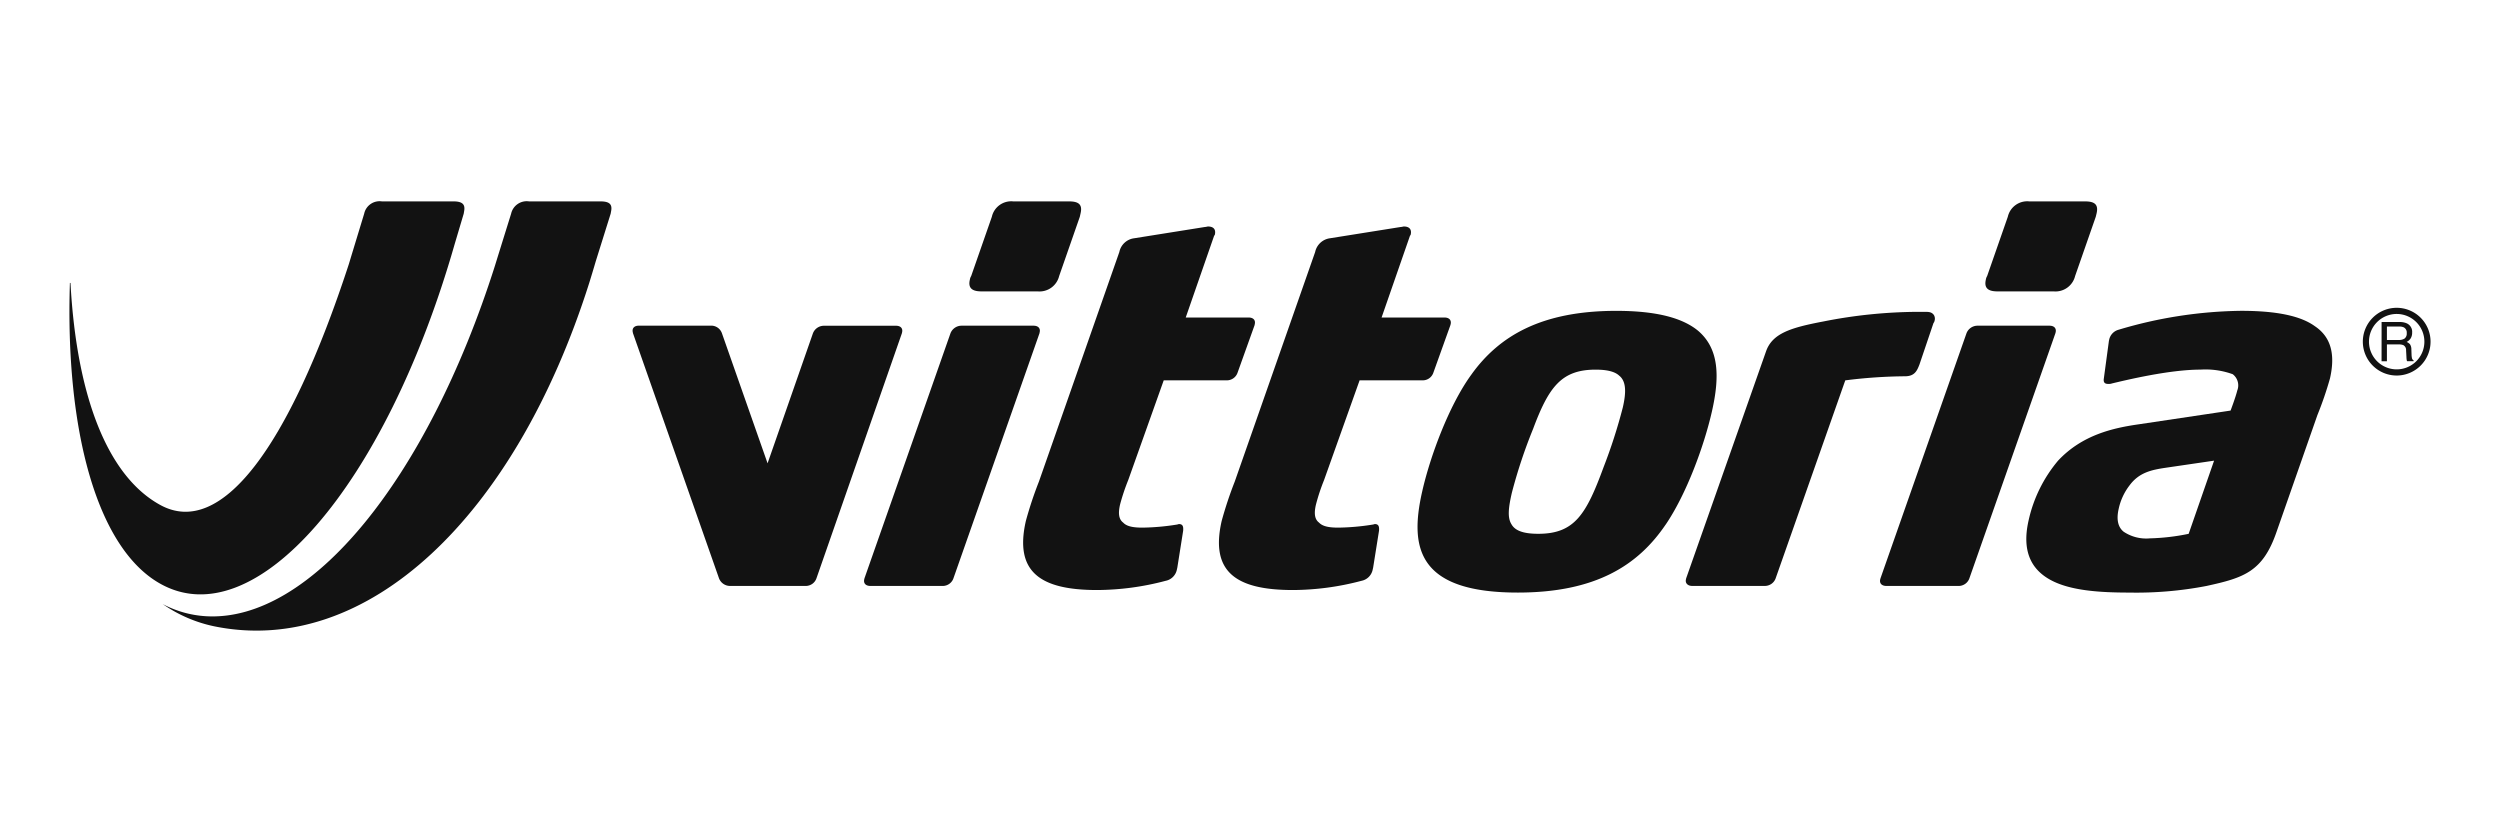
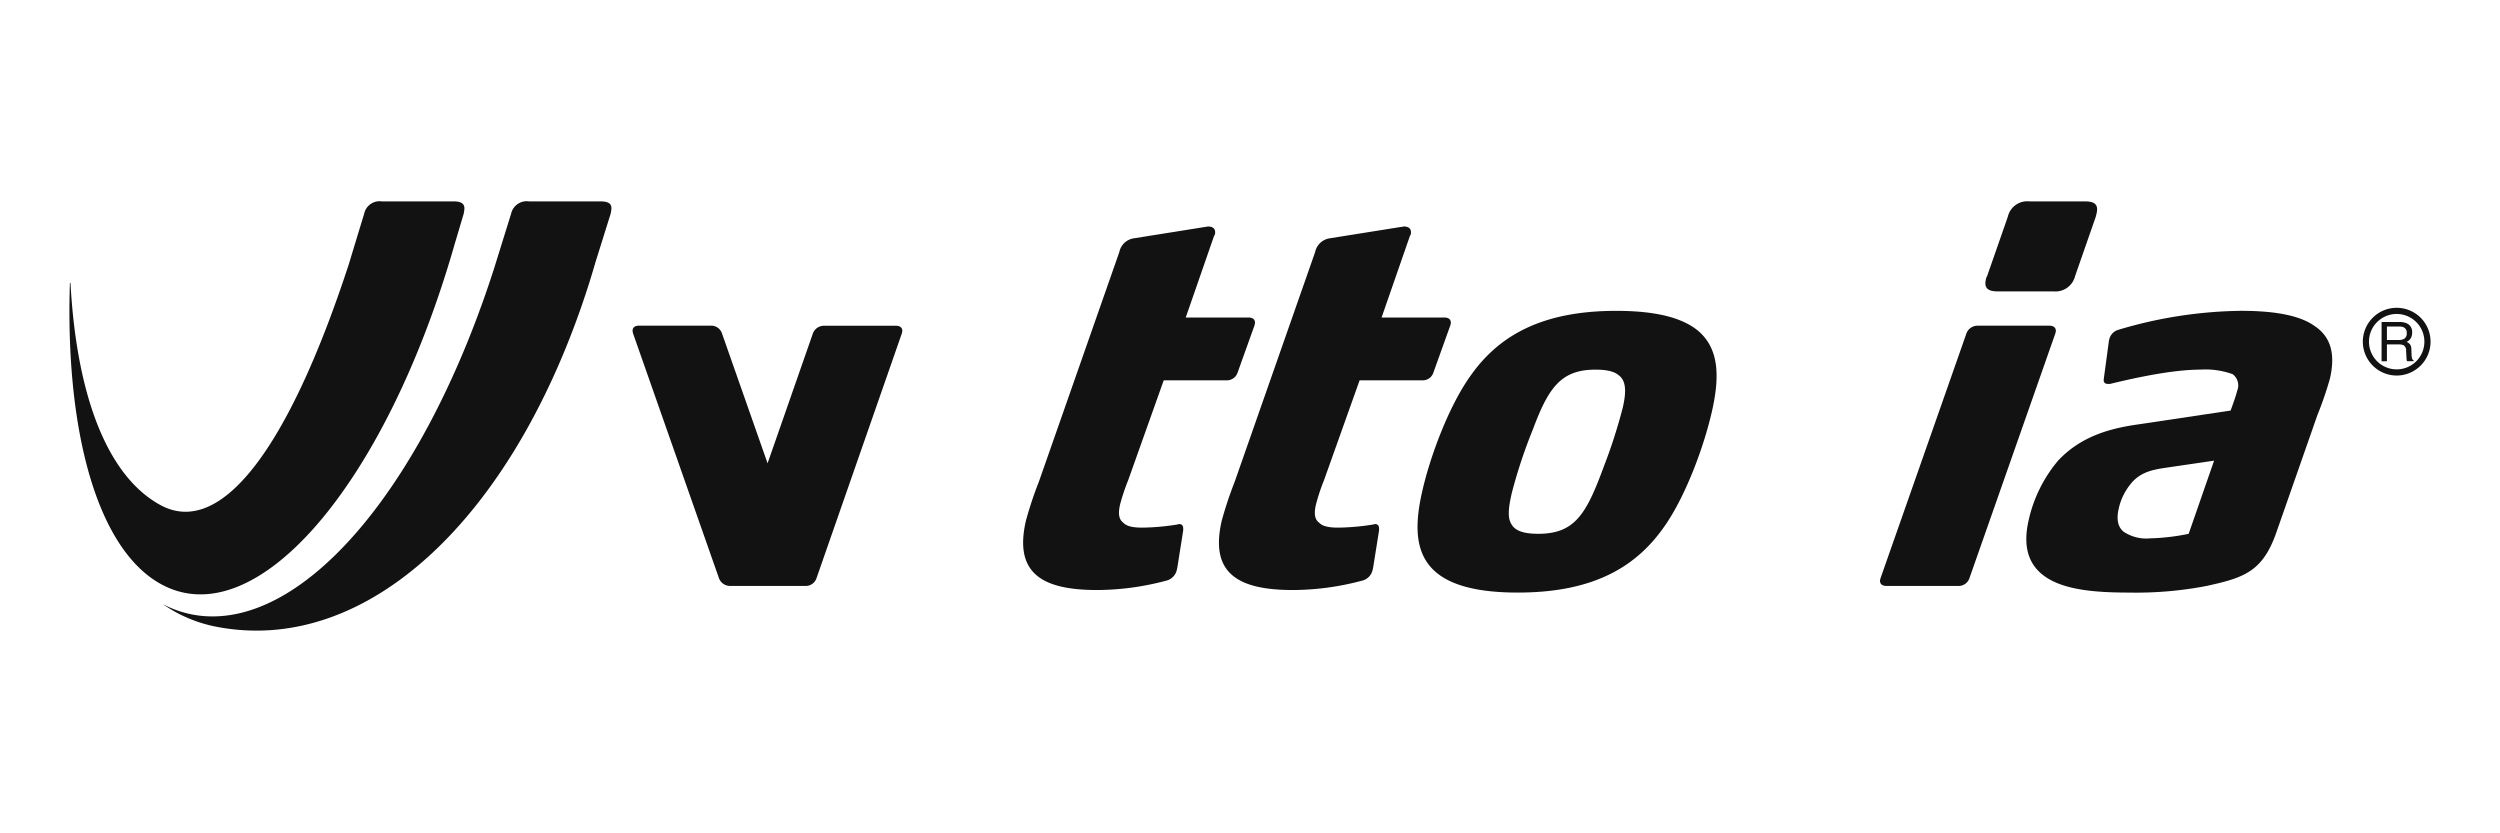
<svg xmlns="http://www.w3.org/2000/svg" width="360" height="120" viewBox="0 0 360 120">
  <defs>
    <style>
      .cls-1 {
        fill: #fff;
      }

      .cls-2 {
        fill: #121212;
      }
    </style>
  </defs>
  <g id="tbw-logo-vittoria" transform="translate(-980 -233)">
    <rect id="Rectangle_703" data-name="Rectangle 703" class="cls-1" width="360" height="120" transform="translate(980 233)" />
    <g id="Group_387" data-name="Group 387" transform="translate(885.465 -446.408)">
      <path id="Path_434" data-name="Path 434" class="cls-2" d="M183.689,708.408H173.412a2.3,2.3,0,0,0-2.576,1.775s-2.3,7.385-2.309,7.431c-9.792,30.836-26.624,51.444-41.661,50.528h0a15.2,15.2,0,0,1-6.2-1.748A20.144,20.144,0,0,0,128.1,769.6c21.9,4.469,43.294-15.672,54-49.5.311-1,.629-2.055.94-3.116l2.129-6.8.076-.417c.181-1-.332-1.358-1.556-1.358" transform="translate(-2.7 0)" />
      <path id="Path_435" data-name="Path 435" class="cls-2" d="M159.805,708.408H149.529a2.272,2.272,0,0,0-2.554,1.775s-2.149,7.053-2.194,7.223c-8.739,26.743-18.491,39.45-27.153,34.727-7.649-4.173-12.068-15.752-12.943-31.985H104.6c-.682,21.148,3.857,38.112,12.945,43.275,13.663,7.781,32.489-14.017,42.458-48.849l1.306-4.392.07-.417c.171-1-.355-1.358-1.575-1.358" transform="translate(0 0)" />
-       <path id="Path_436" data-name="Path 436" class="cls-2" d="M270.06,719.162a2.911,2.911,0,0,1-3.086,2.206h-8.1c-1.4,0-1.946-.518-1.671-1.688a1.374,1.374,0,0,1,.188-.518l2.978-8.538a2.862,2.862,0,0,1,3.081-2.216h8.023c1.4,0,1.962.448,1.678,1.7l-.116.521Zm-15.22,43.522a1.635,1.635,0,0,1-1.574,1.1H242.88c-.664,0-1.021-.372-.886-.954l.033-.144,12.383-35.278a1.715,1.715,0,0,1,1.579-1.1h10.381c.66,0,1.027.365.883.958l-.028.145Z" transform="translate(-23.008 0)" />
      <path id="Path_437" data-name="Path 437" class="cls-2" d="M300.356,733.805a1.631,1.631,0,0,1-1.579,1.1h-9.053l-5.111,14.36a29.763,29.763,0,0,0-1.181,3.542c-.247,1.1-.247,2.056.446,2.574.471.511,1.3.733,2.779.733a33.719,33.719,0,0,0,4.96-.44c.071,0,.236-.073.306-.073.6,0,.639.44.6.958l-.838,5.3-.067.3a2.053,2.053,0,0,1-1.623,1.614,39,39,0,0,1-9.868,1.326c-8.255,0-11.914-2.651-10.258-9.94a54.778,54.778,0,0,1,1.883-5.672l11.58-33.061a2.505,2.505,0,0,1,2.152-1.983l10.159-1.62c.148,0,.382-.073.453-.073.747,0,1.174.367.992,1.176-.018.071-.111.143-.128.222l-4.067,11.709h9.058c.657,0,1.022.362.884.954l-.027.148Z" transform="translate(-27.613 -0.727)" />
      <path id="Path_438" data-name="Path 438" class="cls-2" d="M334.222,733.805a1.619,1.619,0,0,1-1.572,1.1H323.6l-5.117,14.36a28.2,28.2,0,0,0-1.171,3.542c-.256,1.1-.252,2.056.438,2.574.481.511,1.306.733,2.778.733a33.732,33.732,0,0,0,4.965-.44c.078,0,.236-.073.311-.073.582,0,.634.44.593.958l-.845,5.3-.067.3a2.044,2.044,0,0,1-1.618,1.614,39,39,0,0,1-9.873,1.326c-8.255,0-11.916-2.651-10.257-9.94a55.383,55.383,0,0,1,1.884-5.672L317.2,716.426a2.52,2.52,0,0,1,2.151-1.983l10.159-1.62c.148,0,.393-.073.464-.073.734,0,1.17.367.982,1.176-.013.071-.106.143-.123.222l-4.067,11.709h9.053c.666,0,1.025.362.894.954l-.037.148Z" transform="translate(-33.283 -0.727)" />
      <path id="Path_439" data-name="Path 439" class="cls-2" d="M366.752,736.69c-.605-.588-1.717-.885-3.411-.885-4.931,0-6.758,2.506-9.012,8.546a73.081,73.081,0,0,0-3.057,9.2c-.471,2.057-.659,3.534-.067,4.492.515.957,1.74,1.4,3.88,1.4,5.226,0,6.9-2.8,9.395-9.581a76.494,76.494,0,0,0,2.774-8.613c.51-2.211.483-3.758-.5-4.563m6.672,21.427c-3.992,5.894-10.106,9.794-21.3,9.794-7.064,0-10.985-1.549-12.9-4.127s-1.83-6.181-.855-10.453c1.133-5.01,3.847-12.371,7.06-16.787,4-5.6,10.123-9.2,20.877-9.2,5.816,0,9.554,1.027,11.787,2.868,3.018,2.576,3.145,6.552,1.986,11.635-1.12,4.936-3.653,11.858-6.653,16.274" transform="translate(-39.034 -3.169)" />
-       <path id="Path_440" data-name="Path 440" class="cls-2" d="M417.736,735.1c-.346.887-.682,1.691-2.082,1.691a71.86,71.86,0,0,0-8.6.589l-10.023,28.5a1.648,1.648,0,0,1-1.584,1.1H385c-.6,0-1.027-.373-.887-.954l.032-.148,11.483-32.626c.9-2.648,3.59-3.459,8.2-4.339a71.2,71.2,0,0,1,13.505-1.4h1.323c.664,0,.924.147,1.152.445a1.021,1.021,0,0,1,.112.811.8.8,0,0,1-.166.366Z" transform="translate(-46.8 -3.199)" />
      <path id="Path_441" data-name="Path 441" class="cls-2" d="M445.774,719.162a2.909,2.909,0,0,1-3.082,2.206h-8.1c-1.4,0-1.936-.518-1.671-1.688a1.41,1.41,0,0,1,.186-.518l2.978-8.538a2.868,2.868,0,0,1,3.087-2.216h8.019c1.4,0,1.962.448,1.684,1.7l-.126.521Zm-15.221,43.522a1.636,1.636,0,0,1-1.572,1.1H418.6c-.666,0-1.026-.372-.889-.954l.04-.144,12.38-35.278a1.7,1.7,0,0,1,1.58-1.1H442.08c.666,0,1.026.365.891.958l-.038.145Z" transform="translate(-52.425 0)" />
      <path id="Path_442" data-name="Path 442" class="cls-2" d="M463.01,749.941c-1.985.3-3.764.668-5.135,2.5a8.45,8.45,0,0,0-1.6,3.463c-.362,1.623-.013,2.648.733,3.245a5.836,5.836,0,0,0,3.764.952,30.982,30.982,0,0,0,5.592-.654l3.661-10.535Zm21.916-7.658-5.9,16.866c-1.972,5.741-4.673,6.627-10.105,7.808a53.389,53.389,0,0,1-11.112.952c-4.34,0-8.546-.289-11.358-1.833-2.687-1.475-4.159-4.057-3.138-8.549a20.085,20.085,0,0,1,4.246-8.615c3.509-3.752,8-4.711,11.581-5.23L472.4,741.7s.729-1.922.959-2.876a2.026,2.026,0,0,0-.649-2.36,11.491,11.491,0,0,0-4.638-.662c-4.559,0-10.874,1.546-12.743,1.989a1.41,1.41,0,0,1-.536.072c-.438,0-.7-.147-.659-.666l.744-5.517.047-.222a1.888,1.888,0,0,1,1.352-1.4,63.86,63.86,0,0,1,17.632-2.723c5.155,0,8.593.742,10.618,2.208,2.427,1.618,2.942,4.2,2.192,7.508a50.238,50.238,0,0,1-1.788,5.229" transform="translate(-56.662 -3.169)" />
      <path id="Path_443" data-name="Path 443" class="cls-2" d="M239.857,729.914H229.476a1.7,1.7,0,0,0-1.577,1.1l-6.527,18.708L214.8,731a1.63,1.63,0,0,0-1.574-1.1H202.847c-.668,0-1.019.37-.883.958l.031.145,12.382,35.278a1.7,1.7,0,0,0,1.577,1.1h10.884a1.632,1.632,0,0,0,1.574-1.1l12.294-35.265.035-.146c.138-.592-.221-.957-.883-.957" transform="translate(-16.306 -3.598)" />
      <path id="Path_444" data-name="Path 444" class="cls-2" d="M506.922,731.858a1.423,1.423,0,0,0,.832-.216.9.9,0,0,0,.3-.778.83.83,0,0,0-.424-.822,1.354,1.354,0,0,0-.612-.117H505.2v1.932Zm-2.489-2.585h2.574a2.423,2.423,0,0,1,1.044.188,1.33,1.33,0,0,1,.781,1.333,1.52,1.52,0,0,1-.208.829,1.537,1.537,0,0,1-.588.518,1.236,1.236,0,0,1,.5.355,1.339,1.339,0,0,1,.185.713l.027.759a2.533,2.533,0,0,0,.053.481.469.469,0,0,0,.246.347v.121h-.934a.472.472,0,0,1-.066-.184,3.45,3.45,0,0,1-.036-.444l-.05-.943a.8.8,0,0,0-.4-.747,1.654,1.654,0,0,0-.668-.1H505.2v2.42h-.772Z" transform="translate(-66.949 -3.493)" />
      <path id="Path_445" data-name="Path 445" class="cls-2" d="M506.068,727.7a3.989,3.989,0,1,0,3.984,3.986,3.99,3.99,0,0,0-3.984-3.986m0,8.865a4.876,4.876,0,1,1,4.873-4.879,4.881,4.881,0,0,1-4.873,4.879" transform="translate(-66.406 -3.081)" />
    </g>
  </g>
</svg>